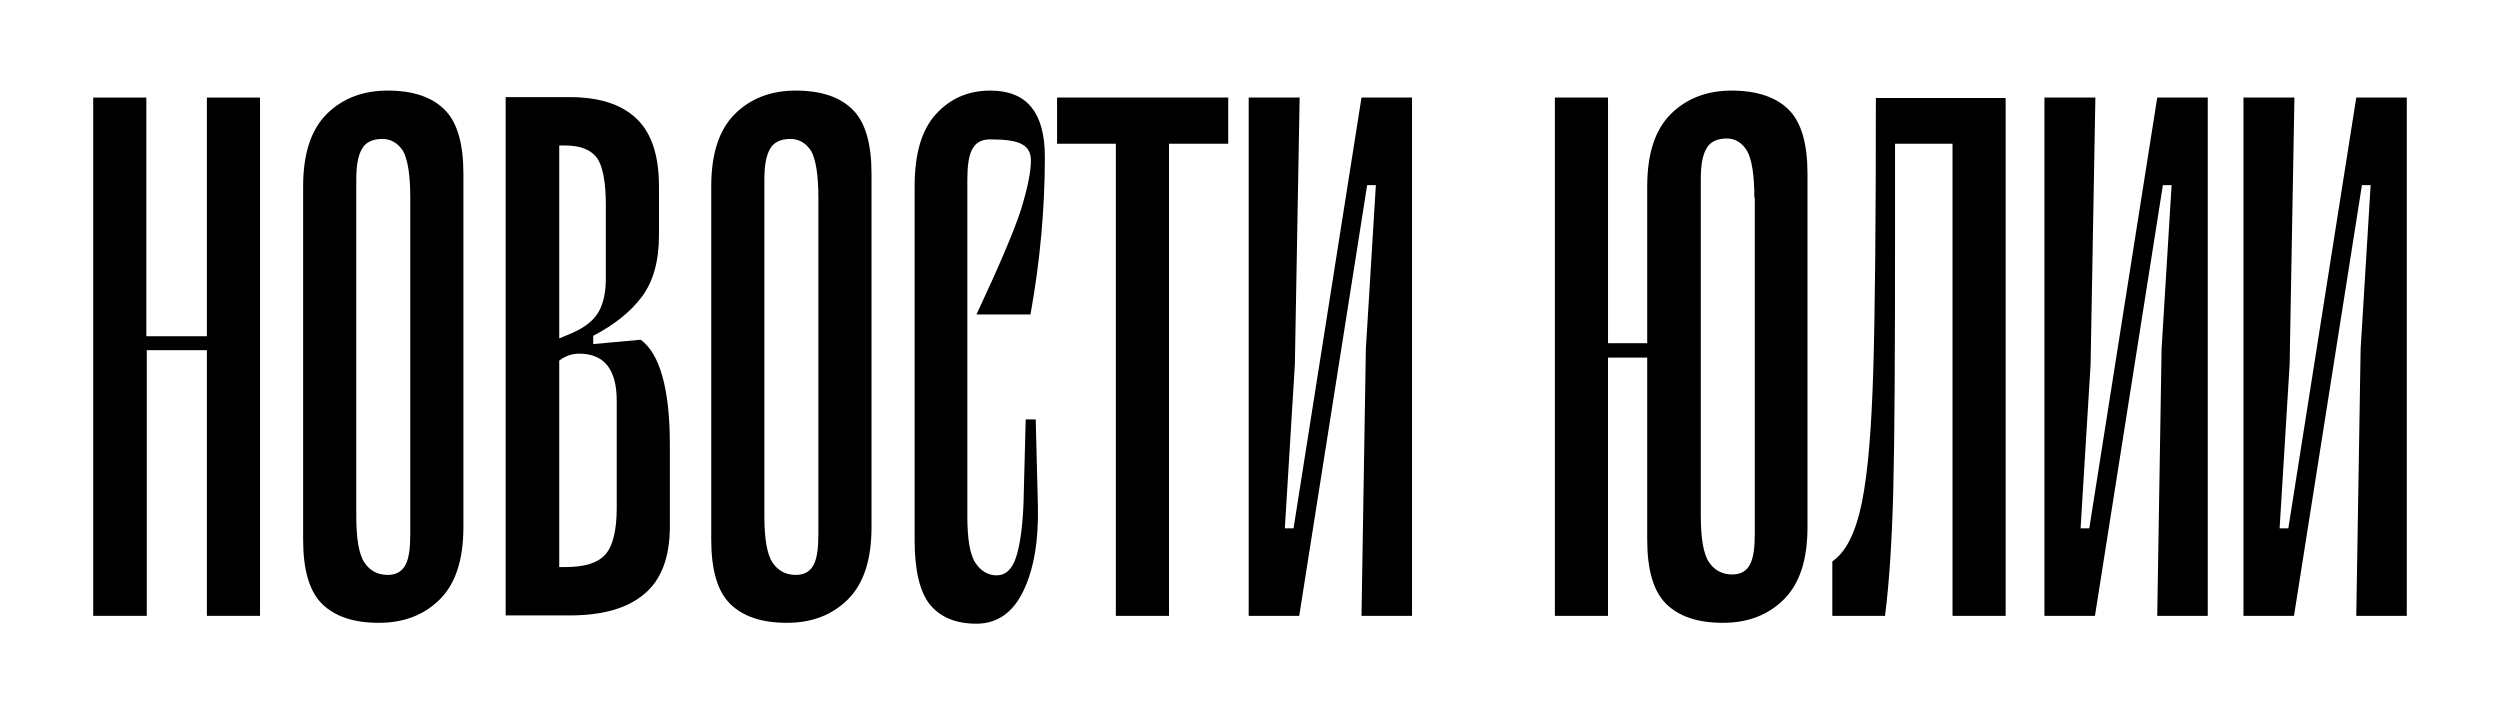
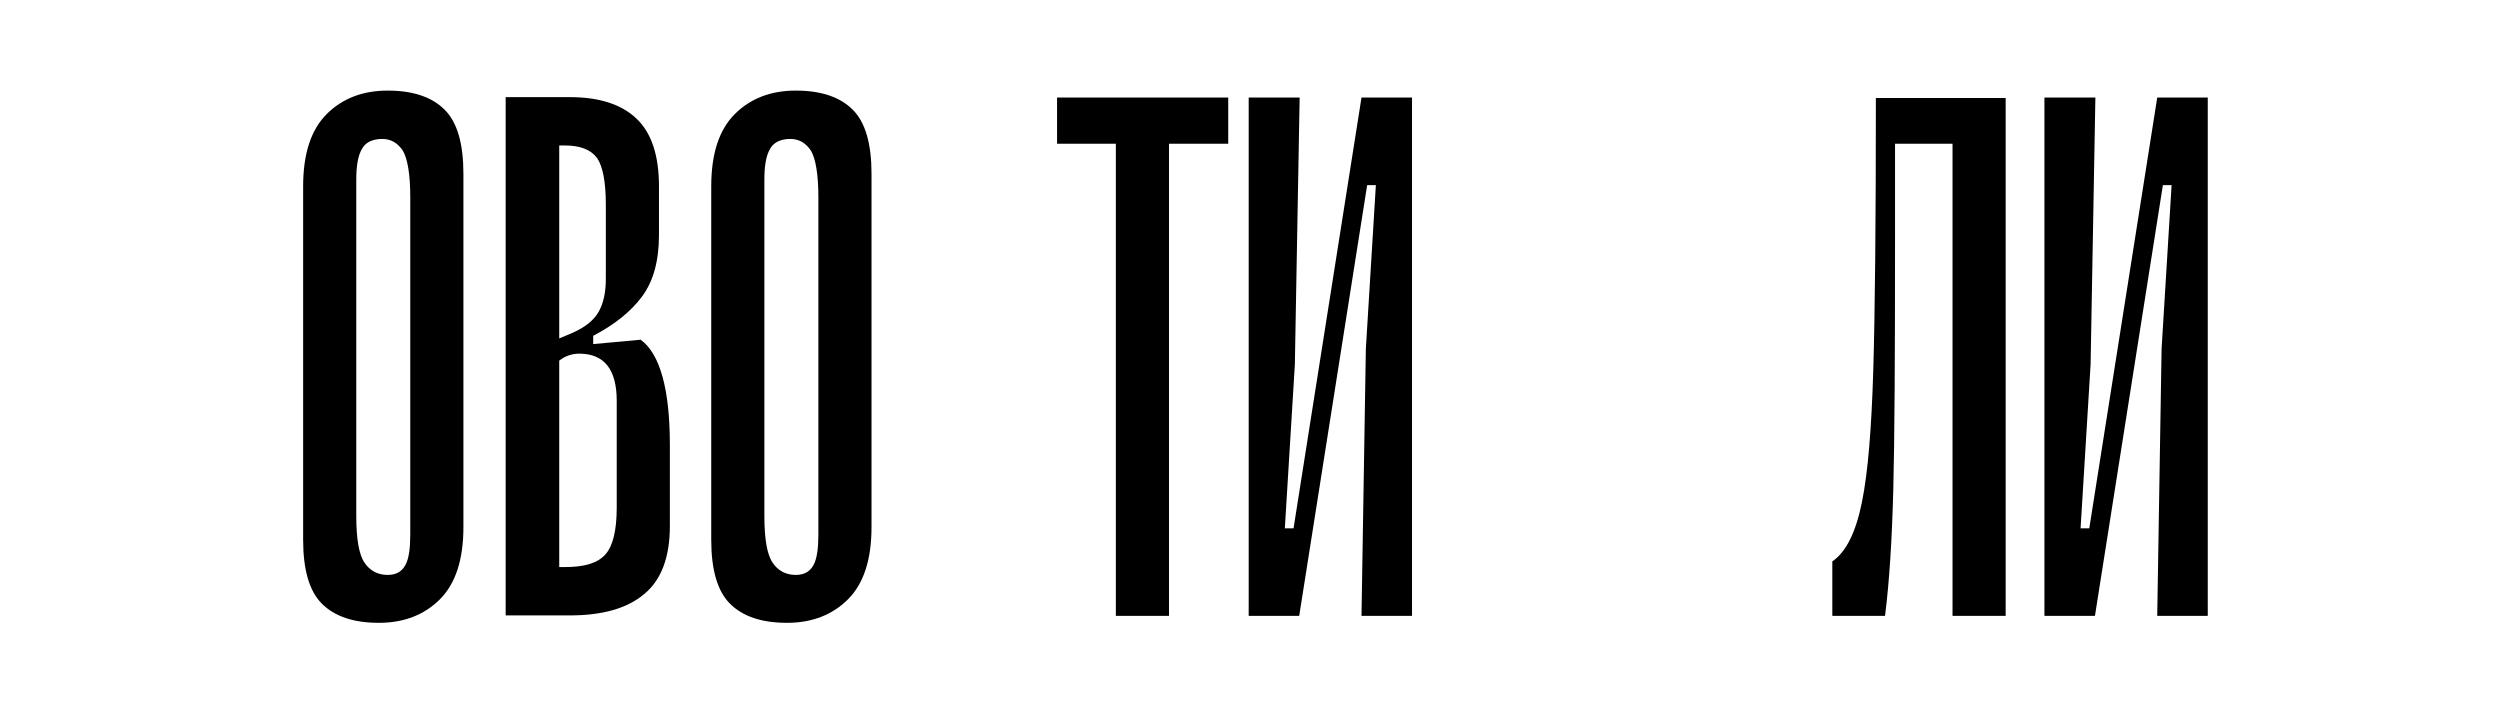
<svg xmlns="http://www.w3.org/2000/svg" version="1.1" id="Слой_1" x="0px" y="0px" viewBox="0 0 574 163.8" style="enable-background:new 0 0 574 163.8;" xml:space="preserve">
  <g>
-     <path d="M59.7,22.4v119H47.5v-61H33.7v61H21.4v-119h12.2v54.8h13.9V22.4H59.7z" />
    <path d="M87,143c-5.9,0-10.2-1.5-13.1-4.4c-2.9-2.9-4.3-7.8-4.3-14.7V42.8c0-7.5,1.8-13,5.4-16.6s8.3-5.4,14-5.4 c5.9,0,10.2,1.5,13.1,4.4c2.9,2.9,4.3,7.8,4.3,14.7V121c0,7.5-1.8,13-5.4,16.6S92.7,143,87,143z M87.8,31.9c-2.3,0-3.9,0.8-4.7,2.3 c-0.9,1.5-1.3,3.9-1.3,7v77.2c0,5.3,0.6,8.9,1.9,10.8c1.2,1.8,3,2.8,5.3,2.8c2,0,3.3-0.8,4.1-2.3c0.8-1.5,1.1-3.9,1.1-7V45.4 c0-5.3-0.6-8.9-1.7-10.8C91.3,32.8,89.7,31.9,87.8,31.9z" />
    <path d="M153.8,102.1v18.7c0,7.2-2,12.4-5.9,15.6c-3.9,3.3-9.6,4.9-17.1,4.9h-14.7v-119h14.7c6.7,0,11.8,1.6,15.3,4.9 c3.5,3.3,5.2,8.5,5.2,15.6v11.2c0,5.9-1.3,10.6-3.9,14.1c-2.6,3.5-6.4,6.5-11.2,9V79l10.9-1C151.5,81.2,153.8,89.3,153.8,102.1z M128.4,33.5v44.2l3.1-1.3c2.9-1.3,4.9-2.9,6-4.9c1.1-2,1.6-4.5,1.6-7.5V47c0-5.2-0.7-8.8-2-10.7c-1.4-1.9-3.8-2.9-7.4-2.9H128.4z M141.6,92c0-7.2-2.9-10.8-8.6-10.8c-1.6,0-3.2,0.5-4.6,1.6v47.4h1.3c4.5,0,7.5-0.9,9.3-2.9c1.7-1.9,2.6-5.5,2.6-10.7V92z" />
    <path d="M180.7,143c-5.9,0-10.2-1.5-13.1-4.4c-2.9-2.9-4.3-7.8-4.3-14.7V42.8c0-7.5,1.8-13,5.4-16.6s8.3-5.4,14-5.4 c5.9,0,10.2,1.5,13.1,4.4c2.9,2.9,4.3,7.8,4.3,14.7V121c0,7.5-1.8,13-5.4,16.6S186.4,143,180.7,143z M181.5,31.9 c-2.3,0-3.9,0.8-4.7,2.3c-0.9,1.5-1.3,3.9-1.3,7v77.2c0,5.3,0.6,8.9,1.9,10.8c1.2,1.8,3,2.8,5.3,2.8c2,0,3.3-0.8,4.1-2.3 c0.8-1.5,1.1-3.9,1.1-7V45.4c0-5.3-0.6-8.9-1.7-10.8C185,32.8,183.4,31.9,181.5,31.9z" />
-     <path d="M236.7,36.8c0-1.7-0.7-3-2.1-3.7c-1.4-0.8-3.9-1.1-7.3-1.1c-2,0-3.3,0.8-4.1,2.3c-0.8,1.5-1.1,3.9-1.1,7v77.2 c0,5.3,0.6,8.9,1.9,10.8c1.2,1.8,2.9,2.8,4.8,2.8c2.1,0,3.6-1.4,4.5-4.2c0.9-2.8,1.5-7,1.7-12.4l0.5-19.2h2.3l0.5,19.7 c0.2,8-0.9,14.6-3.3,19.6c-2.4,5.1-6.1,7.6-10.8,7.6c-4.8,0-8.3-1.5-10.7-4.4c-2.3-2.9-3.5-7.8-3.5-14.7V42.8 c0-7.5,1.6-13,4.9-16.6s7.4-5.4,12.5-5.4c8.4,0,12.5,5.1,12.5,15.2c0,12-1.1,24-3.3,36.2h-12.4c5.2-11.1,8.6-19.1,10.2-24 C235.9,43.3,236.7,39.5,236.7,36.8z" />
    <path d="M281.9,33h-13.5v108.4h-12.2V33h-13.5V22.4h39.3V33z" />
    <path d="M324.2,141.4h-11.6l1-61.3l2.3-37.6h-2l-15.6,98.9h-11.6v-119h11.7l-1.1,61.3l-2.3,37.6h2l15.6-98.9h11.6V141.4z" />
-     <path d="M410.7,25.2c2.9,2.9,4.3,7.8,4.3,14.7V121c0,7.5-1.8,13-5.4,16.6c-3.6,3.6-8.3,5.4-14,5.4c-5.9,0-10.2-1.5-13.1-4.4 c-2.9-2.9-4.3-7.8-4.3-14.7V82.1h-9v59.3H357v-119h12.2v56.4h9v-36c0-7.5,1.8-13,5.4-16.6c3.6-3.6,8.3-5.4,14-5.4 C403.4,20.8,407.8,22.3,410.7,25.2z M402.8,45.4c0-5.3-0.6-8.9-1.7-10.8c-1.1-1.8-2.7-2.8-4.6-2.8c-2.3,0-3.9,0.8-4.7,2.3 c-0.9,1.5-1.3,3.9-1.3,7v77.2c0,5.3,0.6,8.9,1.9,10.8c1.2,1.8,3,2.8,5.3,2.8c2,0,3.3-0.8,4.1-2.3c0.8-1.5,1.1-3.9,1.1-7V45.4z" />
    <path d="M460.5,141.4h-12.2V33h-13.2v21.5c0,27.1-0.1,46.3-0.4,57.9c-0.3,11.5-0.9,21.2-1.9,29h-12.1v-12.5 c3.2-2.2,5.4-6.7,6.8-13.6c1.4-6.9,2.2-17,2.6-30.2c0.4-13.3,0.6-34.1,0.6-62.6h29.8V141.4z" />
    <path d="M506.9,141.4h-11.6l1-61.3l2.3-37.6h-2L481,141.4h-11.6v-119h11.7L480,83.7l-2.3,37.6h2l15.6-98.9h11.6V141.4z" />
-     <path d="M552.6,141.4H541l1-61.3l2.3-37.6h-2l-15.6,98.9h-11.6v-119h11.7l-1.1,61.3l-2.3,37.6h2L541,22.4h11.6V141.4z" />
  </g>
</svg>